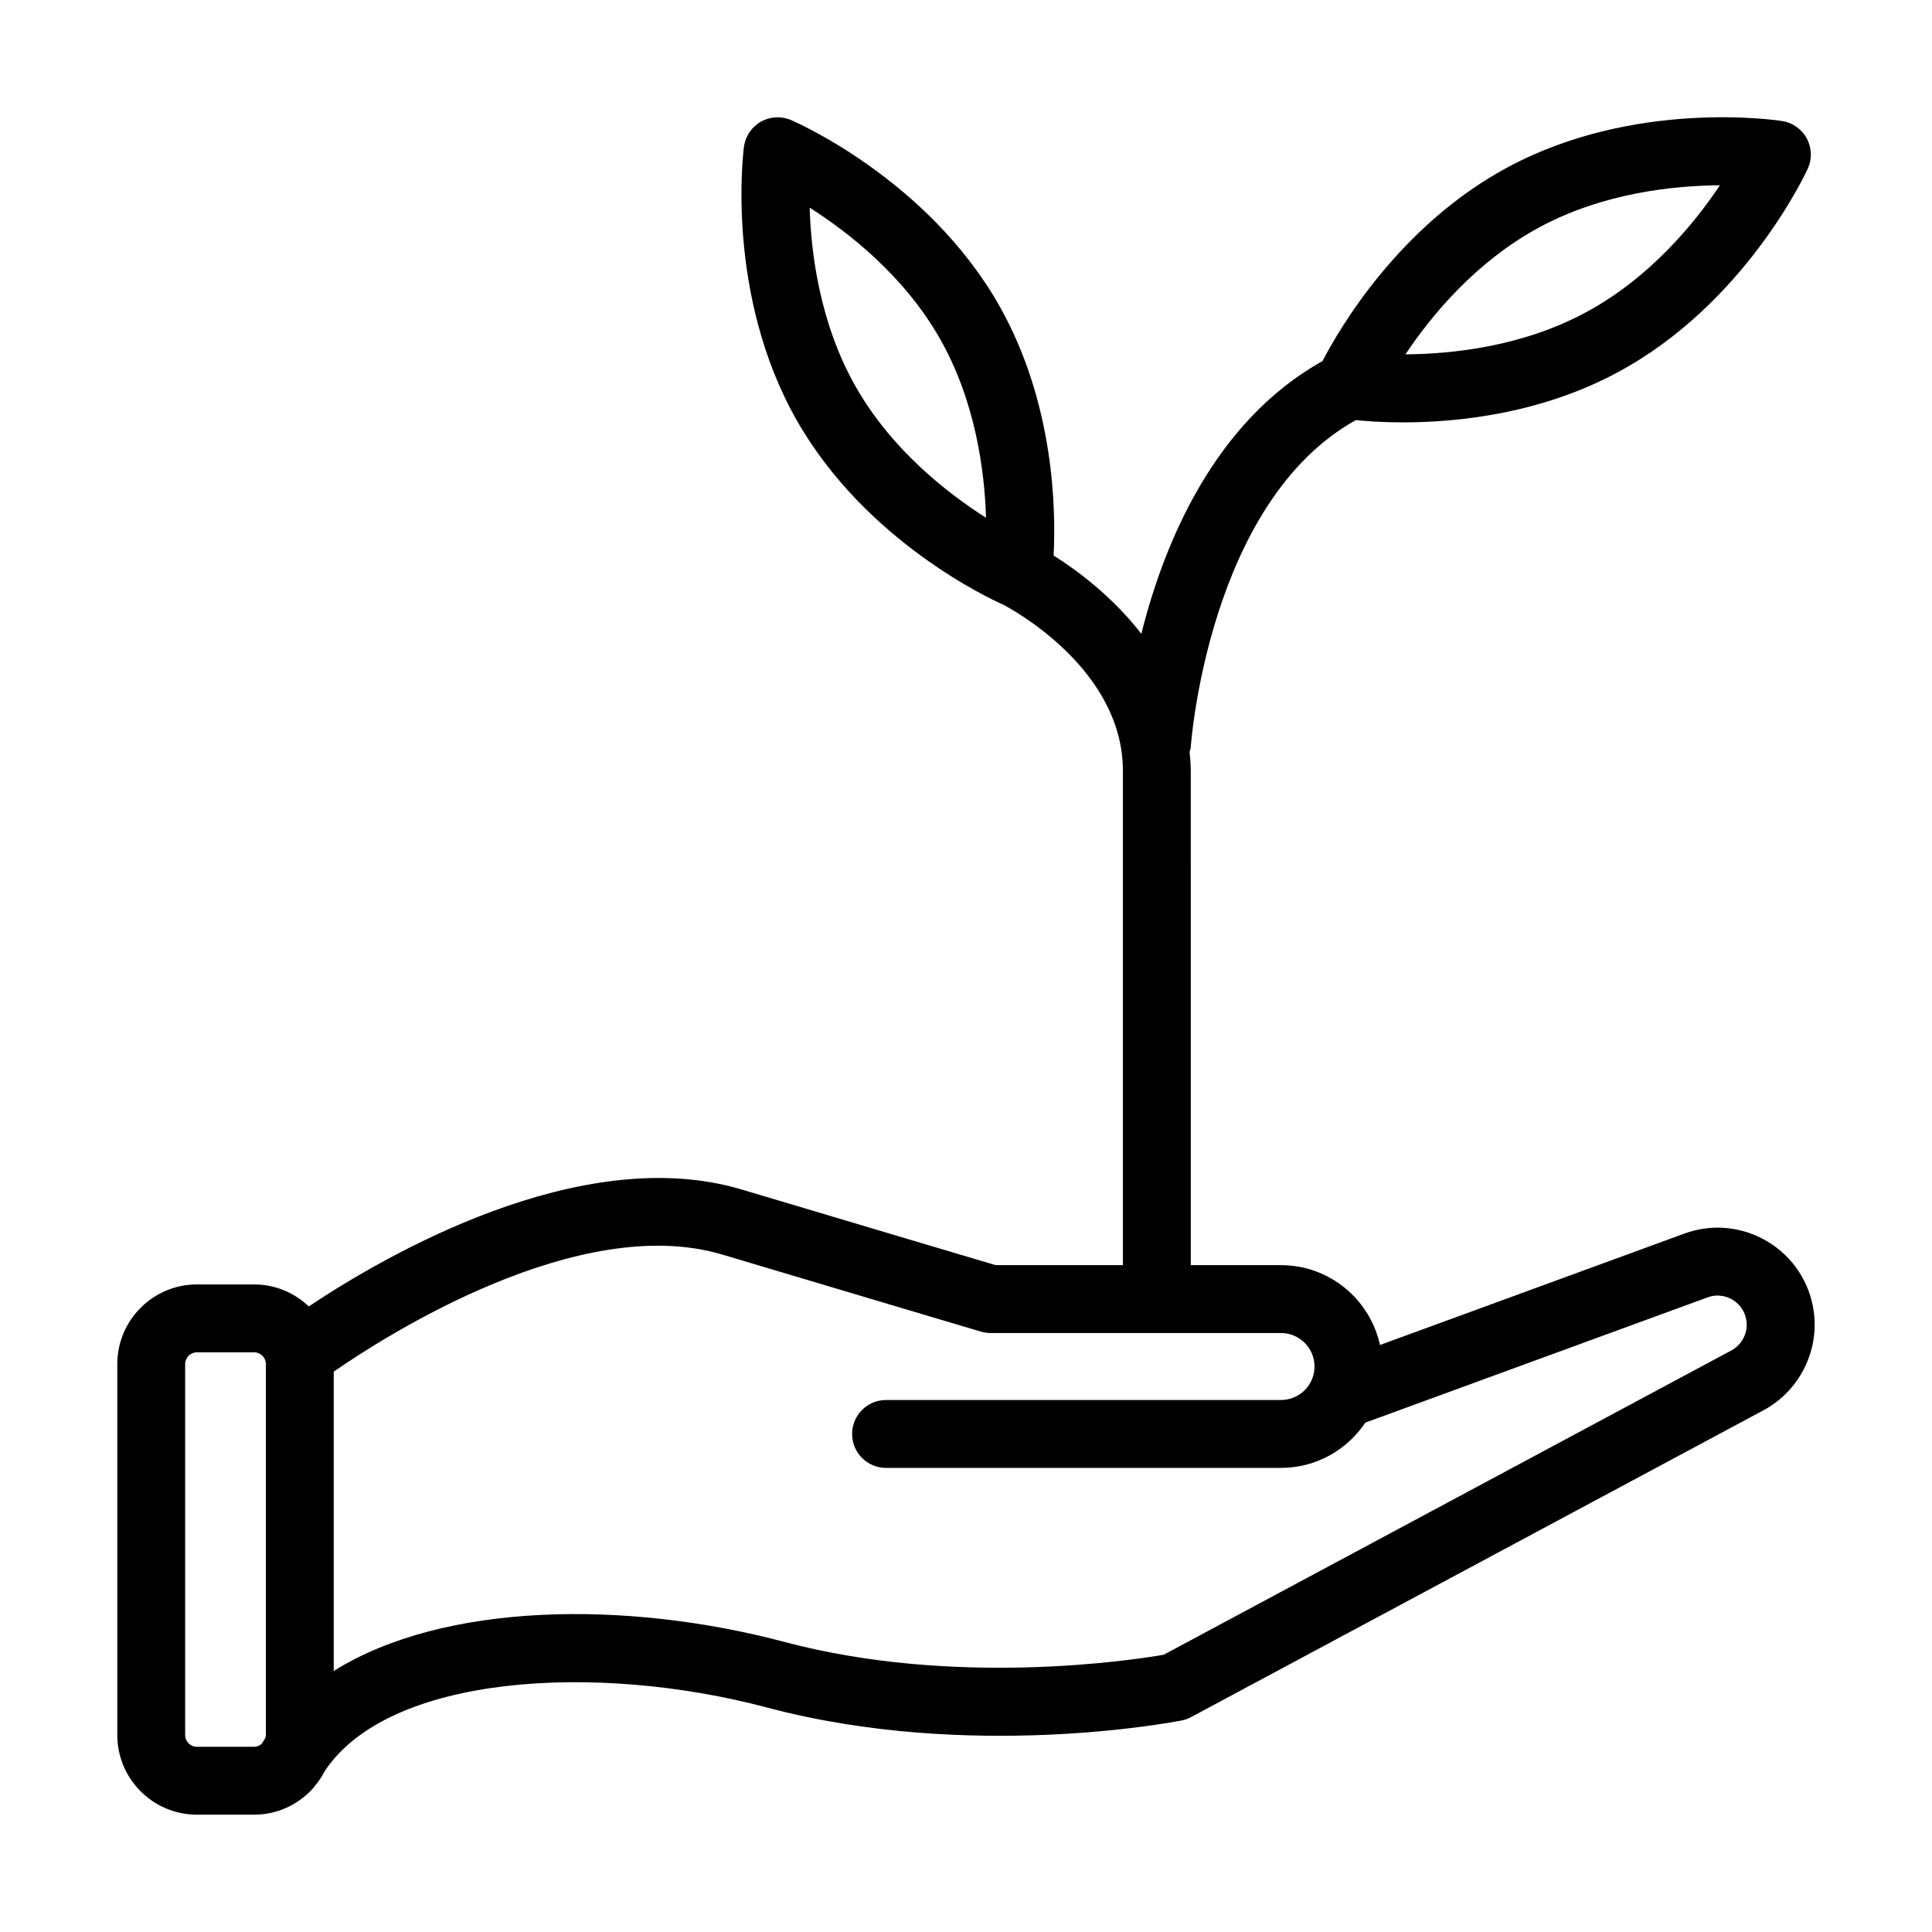
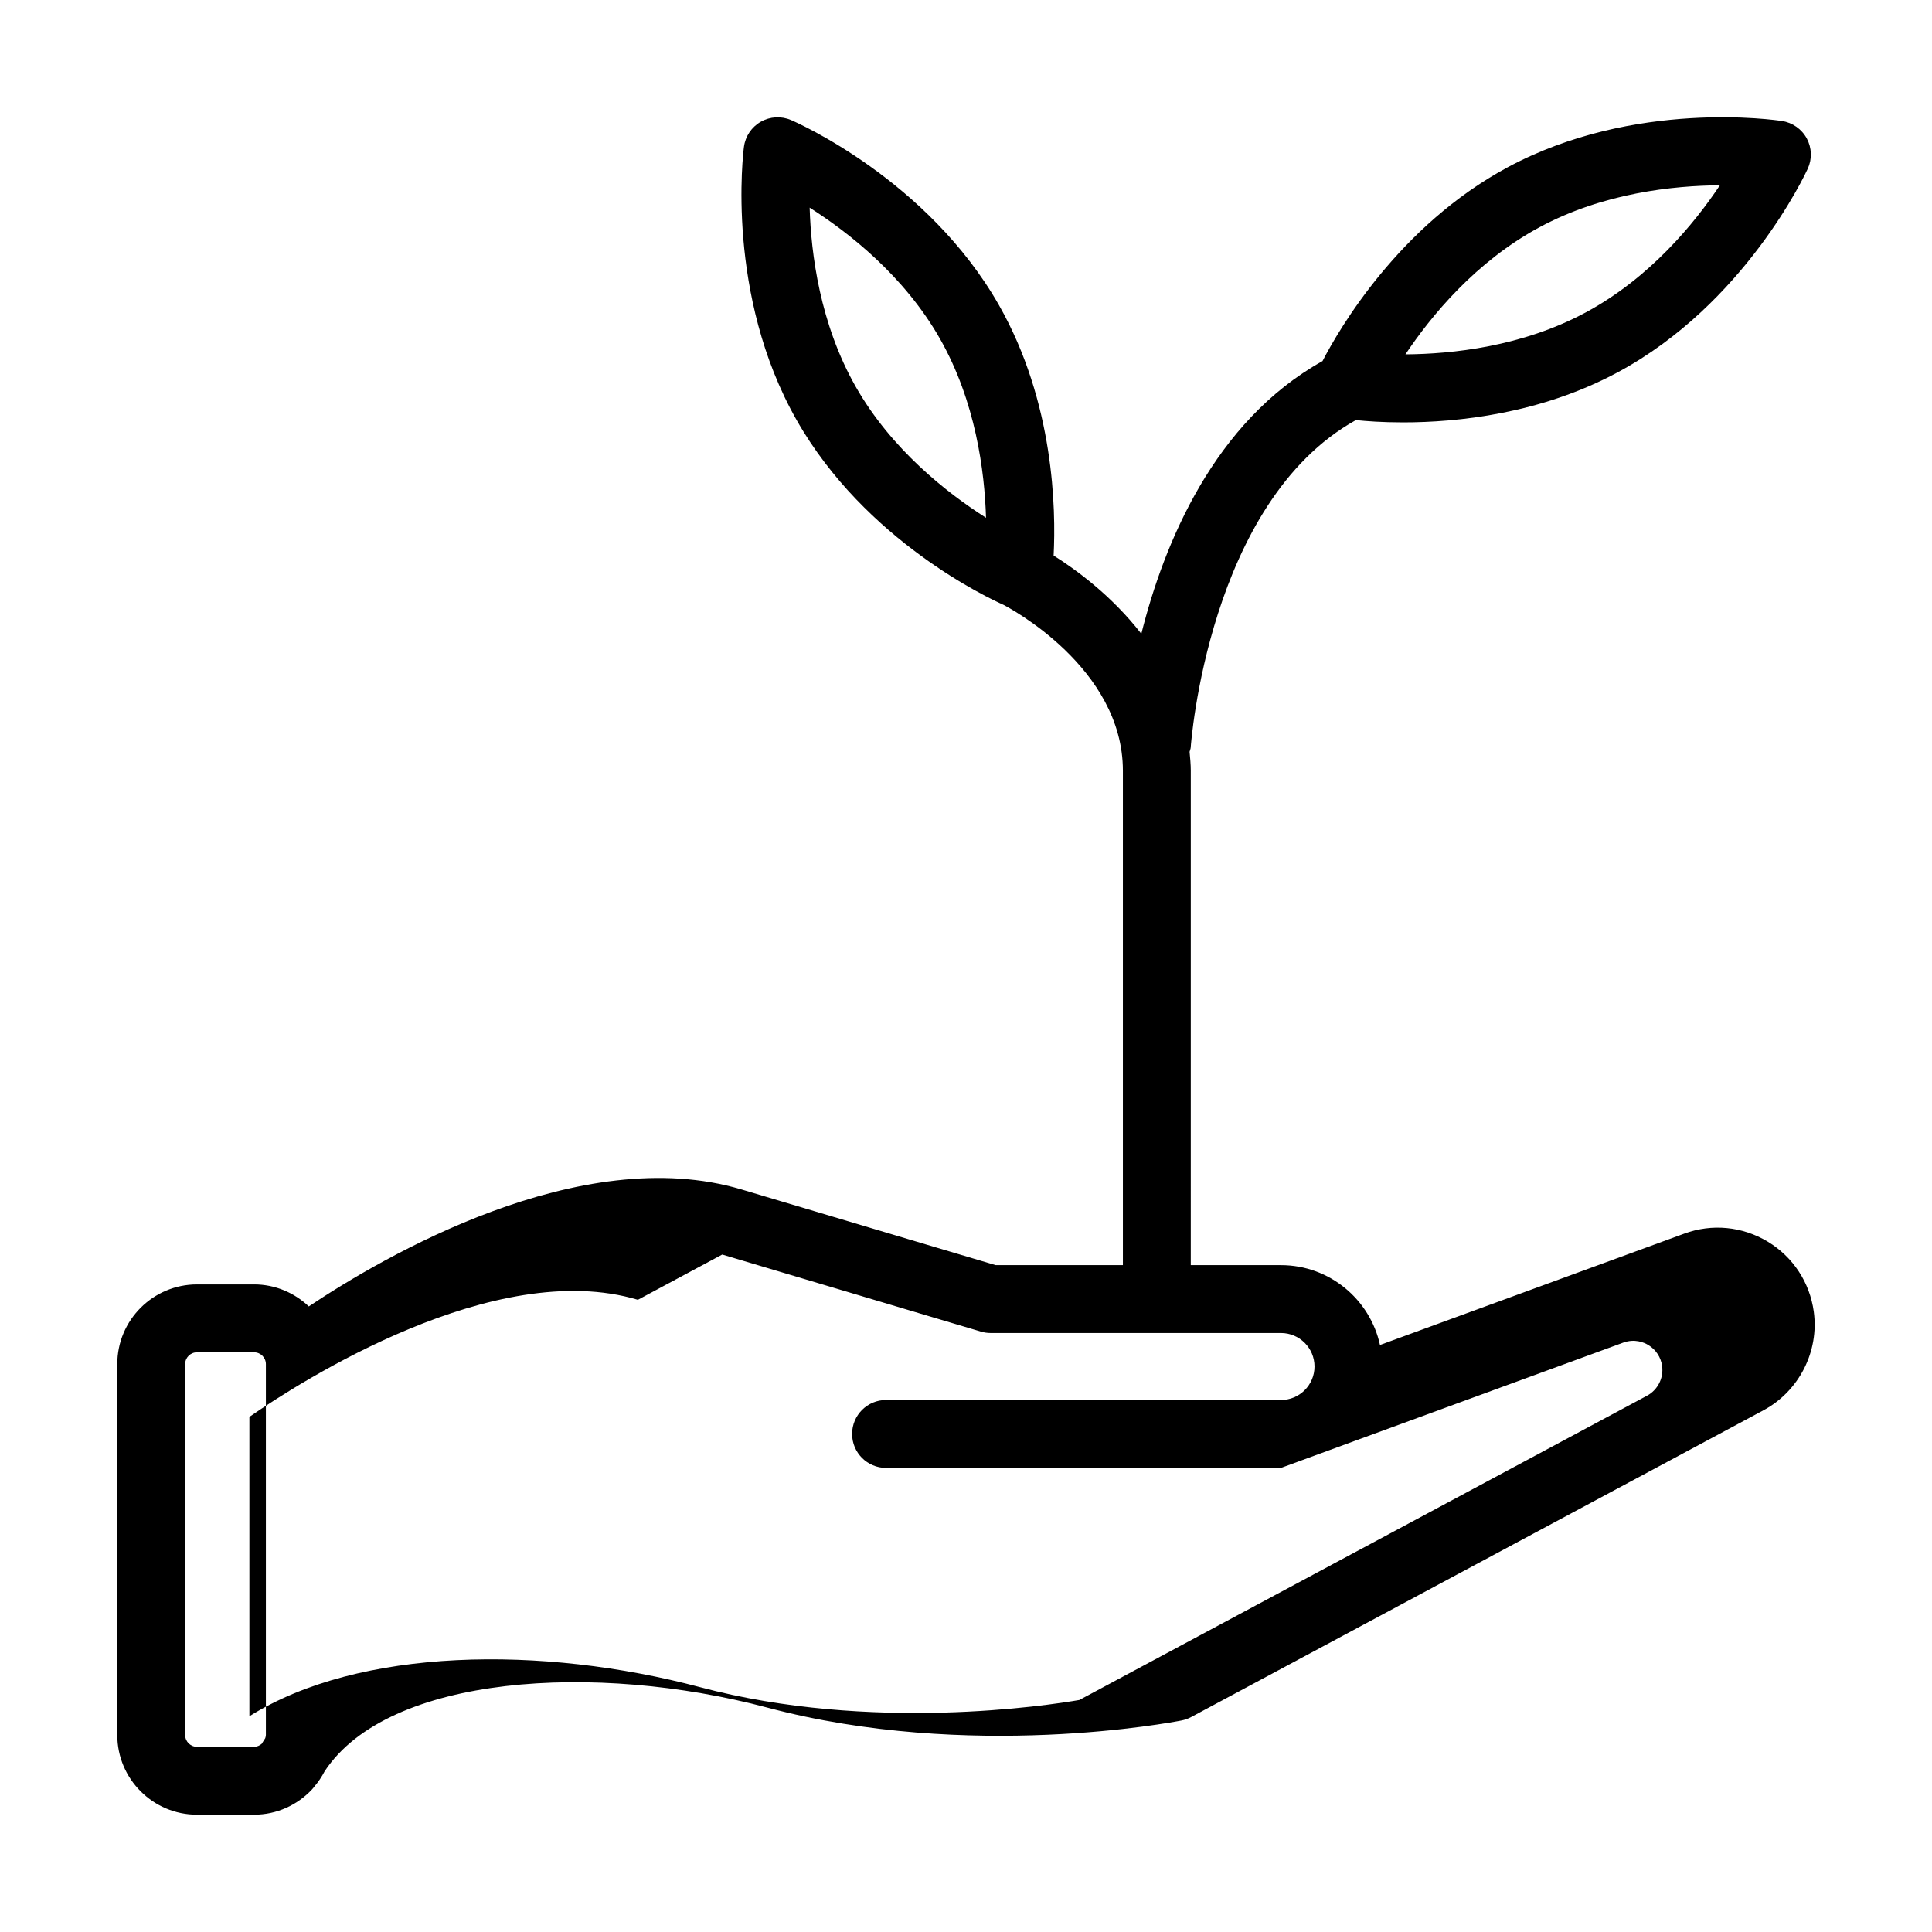
<svg xmlns="http://www.w3.org/2000/svg" fill="#000000" width="800px" height="800px" version="1.1" viewBox="144 144 512 512">
-   <path d="m196.2 624.91h15.137c6.023 0 11.43-2.562 15.277-6.617 0.266-0.262 0.48-0.566 0.715-0.863 1.051-1.23 1.953-2.566 2.699-4.016 16.898-25.637 71.895-28.949 117.3-16.887 53.539 14.227 107.54 3.856 109.81 3.414 0.879-0.172 1.723-0.473 2.512-0.895l151.7-81.312c9.41-5.055 14.77-15.562 13.32-26.141-1.062-7.754-5.508-14.516-12.211-18.551-6.711-4.035-14.77-4.82-22.105-2.121l-80.645 29.516c-2.629-12.074-13.375-21.16-26.227-21.16h-23.914l0.004-131.01c0-1.727-0.168-3.371-0.32-5.027 0.082-0.398 0.277-0.746 0.301-1.164 0.043-0.66 4.637-64.988 43.766-86.746 2.75 0.281 6.945 0.605 12.48 0.605 14.383 0 36.391-2.223 56.93-13.281 33.637-18.09 49.68-52.496 50.348-53.949 1.176-2.566 1.082-5.527-0.254-8.008-1.336-2.481-3.762-4.195-6.547-4.629-1.582-0.246-39.133-5.816-72.754 12.277-28.766 15.477-44.625 42.828-49.043 51.344-28.758 16.047-42.027 48.359-48.012 72.273-7.863-10.137-17.387-17.059-23.246-20.738 0.629-12.191 0.176-40.582-14.473-66.344-18.871-33.199-53.648-48.438-55.121-49.07-2.582-1.102-5.551-0.945-7.996 0.449-2.453 1.391-4.102 3.852-4.473 6.644-0.211 1.586-4.894 39.262 13.977 72.453 18.223 32.055 51.18 47.324 54.762 48.91 1.355 0.699 31.684 16.629 31.684 44v131.01h-33.727c-5.016-1.488-25.469-7.559-67.297-20.043-42.855-12.793-95.164 17.922-114.72 30.984-3.789-3.59-8.871-5.832-14.488-5.832h-15.145c-11.648 0-21.121 9.473-21.121 21.121v98.285c0 11.645 9.473 21.121 21.121 21.121zm355.84-420.72c16.879-9.078 35.477-11.008 47.75-11.086-6.793 10.176-18.617 24.582-35.582 33.707-16.879 9.086-35.477 11.012-47.75 11.094 6.793-10.18 18.617-24.586 35.582-33.715zm-181.27 42.277c-9.461-16.648-11.836-35.172-12.203-47.441 10.359 6.59 25.074 18.102 34.535 34.746 9.461 16.648 11.836 35.172 12.203 47.441-10.355-6.59-25.074-18.102-34.535-34.746zm-35.371 230c48.883 14.594 68.582 20.43 68.582 20.43 0.836 0.246 1.695 0.367 2.559 0.367h76.945c4.894 0 8.875 3.981 8.875 8.875s-3.981 8.875-8.875 8.875h-104.67c-4.973 0-8.996 4.027-8.996 8.996s4.023 8.996 8.996 8.996h104.66c9.312 0 17.523-4.773 22.348-11.992l90.707-33.199c3.031-1.09 5.457-0.074 6.633 0.637 2.012 1.211 3.348 3.246 3.664 5.578 0.438 3.176-1.168 6.336-3.996 7.852l-150.44 80.641c-8.23 1.426-55.184 8.641-100.45-3.379-41.973-11.156-90.422-10.539-119.5 7.688v-79.332c13.73-9.5 64.988-42.348 102.95-31.031zm-142.33 29.039c0-1.727 1.406-3.129 3.129-3.129h15.137c1.723 0 3.129 1.402 3.129 3.129v98.285c0 0.305-0.094 0.582-0.176 0.859-0.309 0.496-0.641 0.973-0.93 1.48-0.551 0.473-1.246 0.789-2.023 0.789h-15.141c-1.719 0-3.125-1.402-3.125-3.129z" />
+   <path d="m196.2 624.91h15.137c6.023 0 11.43-2.562 15.277-6.617 0.266-0.262 0.48-0.566 0.715-0.863 1.051-1.23 1.953-2.566 2.699-4.016 16.898-25.637 71.895-28.949 117.3-16.887 53.539 14.227 107.54 3.856 109.81 3.414 0.879-0.172 1.723-0.473 2.512-0.895l151.7-81.312c9.41-5.055 14.77-15.562 13.32-26.141-1.062-7.754-5.508-14.516-12.211-18.551-6.711-4.035-14.77-4.82-22.105-2.121l-80.645 29.516c-2.629-12.074-13.375-21.16-26.227-21.16h-23.914l0.004-131.01c0-1.727-0.168-3.371-0.32-5.027 0.082-0.398 0.277-0.746 0.301-1.164 0.043-0.66 4.637-64.988 43.766-86.746 2.75 0.281 6.945 0.605 12.48 0.605 14.383 0 36.391-2.223 56.93-13.281 33.637-18.09 49.68-52.496 50.348-53.949 1.176-2.566 1.082-5.527-0.254-8.008-1.336-2.481-3.762-4.195-6.547-4.629-1.582-0.246-39.133-5.816-72.754 12.277-28.766 15.477-44.625 42.828-49.043 51.344-28.758 16.047-42.027 48.359-48.012 72.273-7.863-10.137-17.387-17.059-23.246-20.738 0.629-12.191 0.176-40.582-14.473-66.344-18.871-33.199-53.648-48.438-55.121-49.07-2.582-1.102-5.551-0.945-7.996 0.449-2.453 1.391-4.102 3.852-4.473 6.644-0.211 1.586-4.894 39.262 13.977 72.453 18.223 32.055 51.18 47.324 54.762 48.91 1.355 0.699 31.684 16.629 31.684 44v131.01h-33.727c-5.016-1.488-25.469-7.559-67.297-20.043-42.855-12.793-95.164 17.922-114.72 30.984-3.789-3.59-8.871-5.832-14.488-5.832h-15.145c-11.648 0-21.121 9.473-21.121 21.121v98.285c0 11.645 9.473 21.121 21.121 21.121zm355.84-420.72c16.879-9.078 35.477-11.008 47.75-11.086-6.793 10.176-18.617 24.582-35.582 33.707-16.879 9.086-35.477 11.012-47.75 11.094 6.793-10.18 18.617-24.586 35.582-33.715zm-181.27 42.277c-9.461-16.648-11.836-35.172-12.203-47.441 10.359 6.59 25.074 18.102 34.535 34.746 9.461 16.648 11.836 35.172 12.203 47.441-10.355-6.59-25.074-18.102-34.535-34.746zm-35.371 230c48.883 14.594 68.582 20.43 68.582 20.43 0.836 0.246 1.695 0.367 2.559 0.367h76.945c4.894 0 8.875 3.981 8.875 8.875s-3.981 8.875-8.875 8.875h-104.67c-4.973 0-8.996 4.027-8.996 8.996s4.023 8.996 8.996 8.996h104.66l90.707-33.199c3.031-1.09 5.457-0.074 6.633 0.637 2.012 1.211 3.348 3.246 3.664 5.578 0.438 3.176-1.168 6.336-3.996 7.852l-150.44 80.641c-8.23 1.426-55.184 8.641-100.45-3.379-41.973-11.156-90.422-10.539-119.5 7.688v-79.332c13.73-9.5 64.988-42.348 102.95-31.031zm-142.33 29.039c0-1.727 1.406-3.129 3.129-3.129h15.137c1.723 0 3.129 1.402 3.129 3.129v98.285c0 0.305-0.094 0.582-0.176 0.859-0.309 0.496-0.641 0.973-0.93 1.48-0.551 0.473-1.246 0.789-2.023 0.789h-15.141c-1.719 0-3.125-1.402-3.125-3.129z" />
</svg>